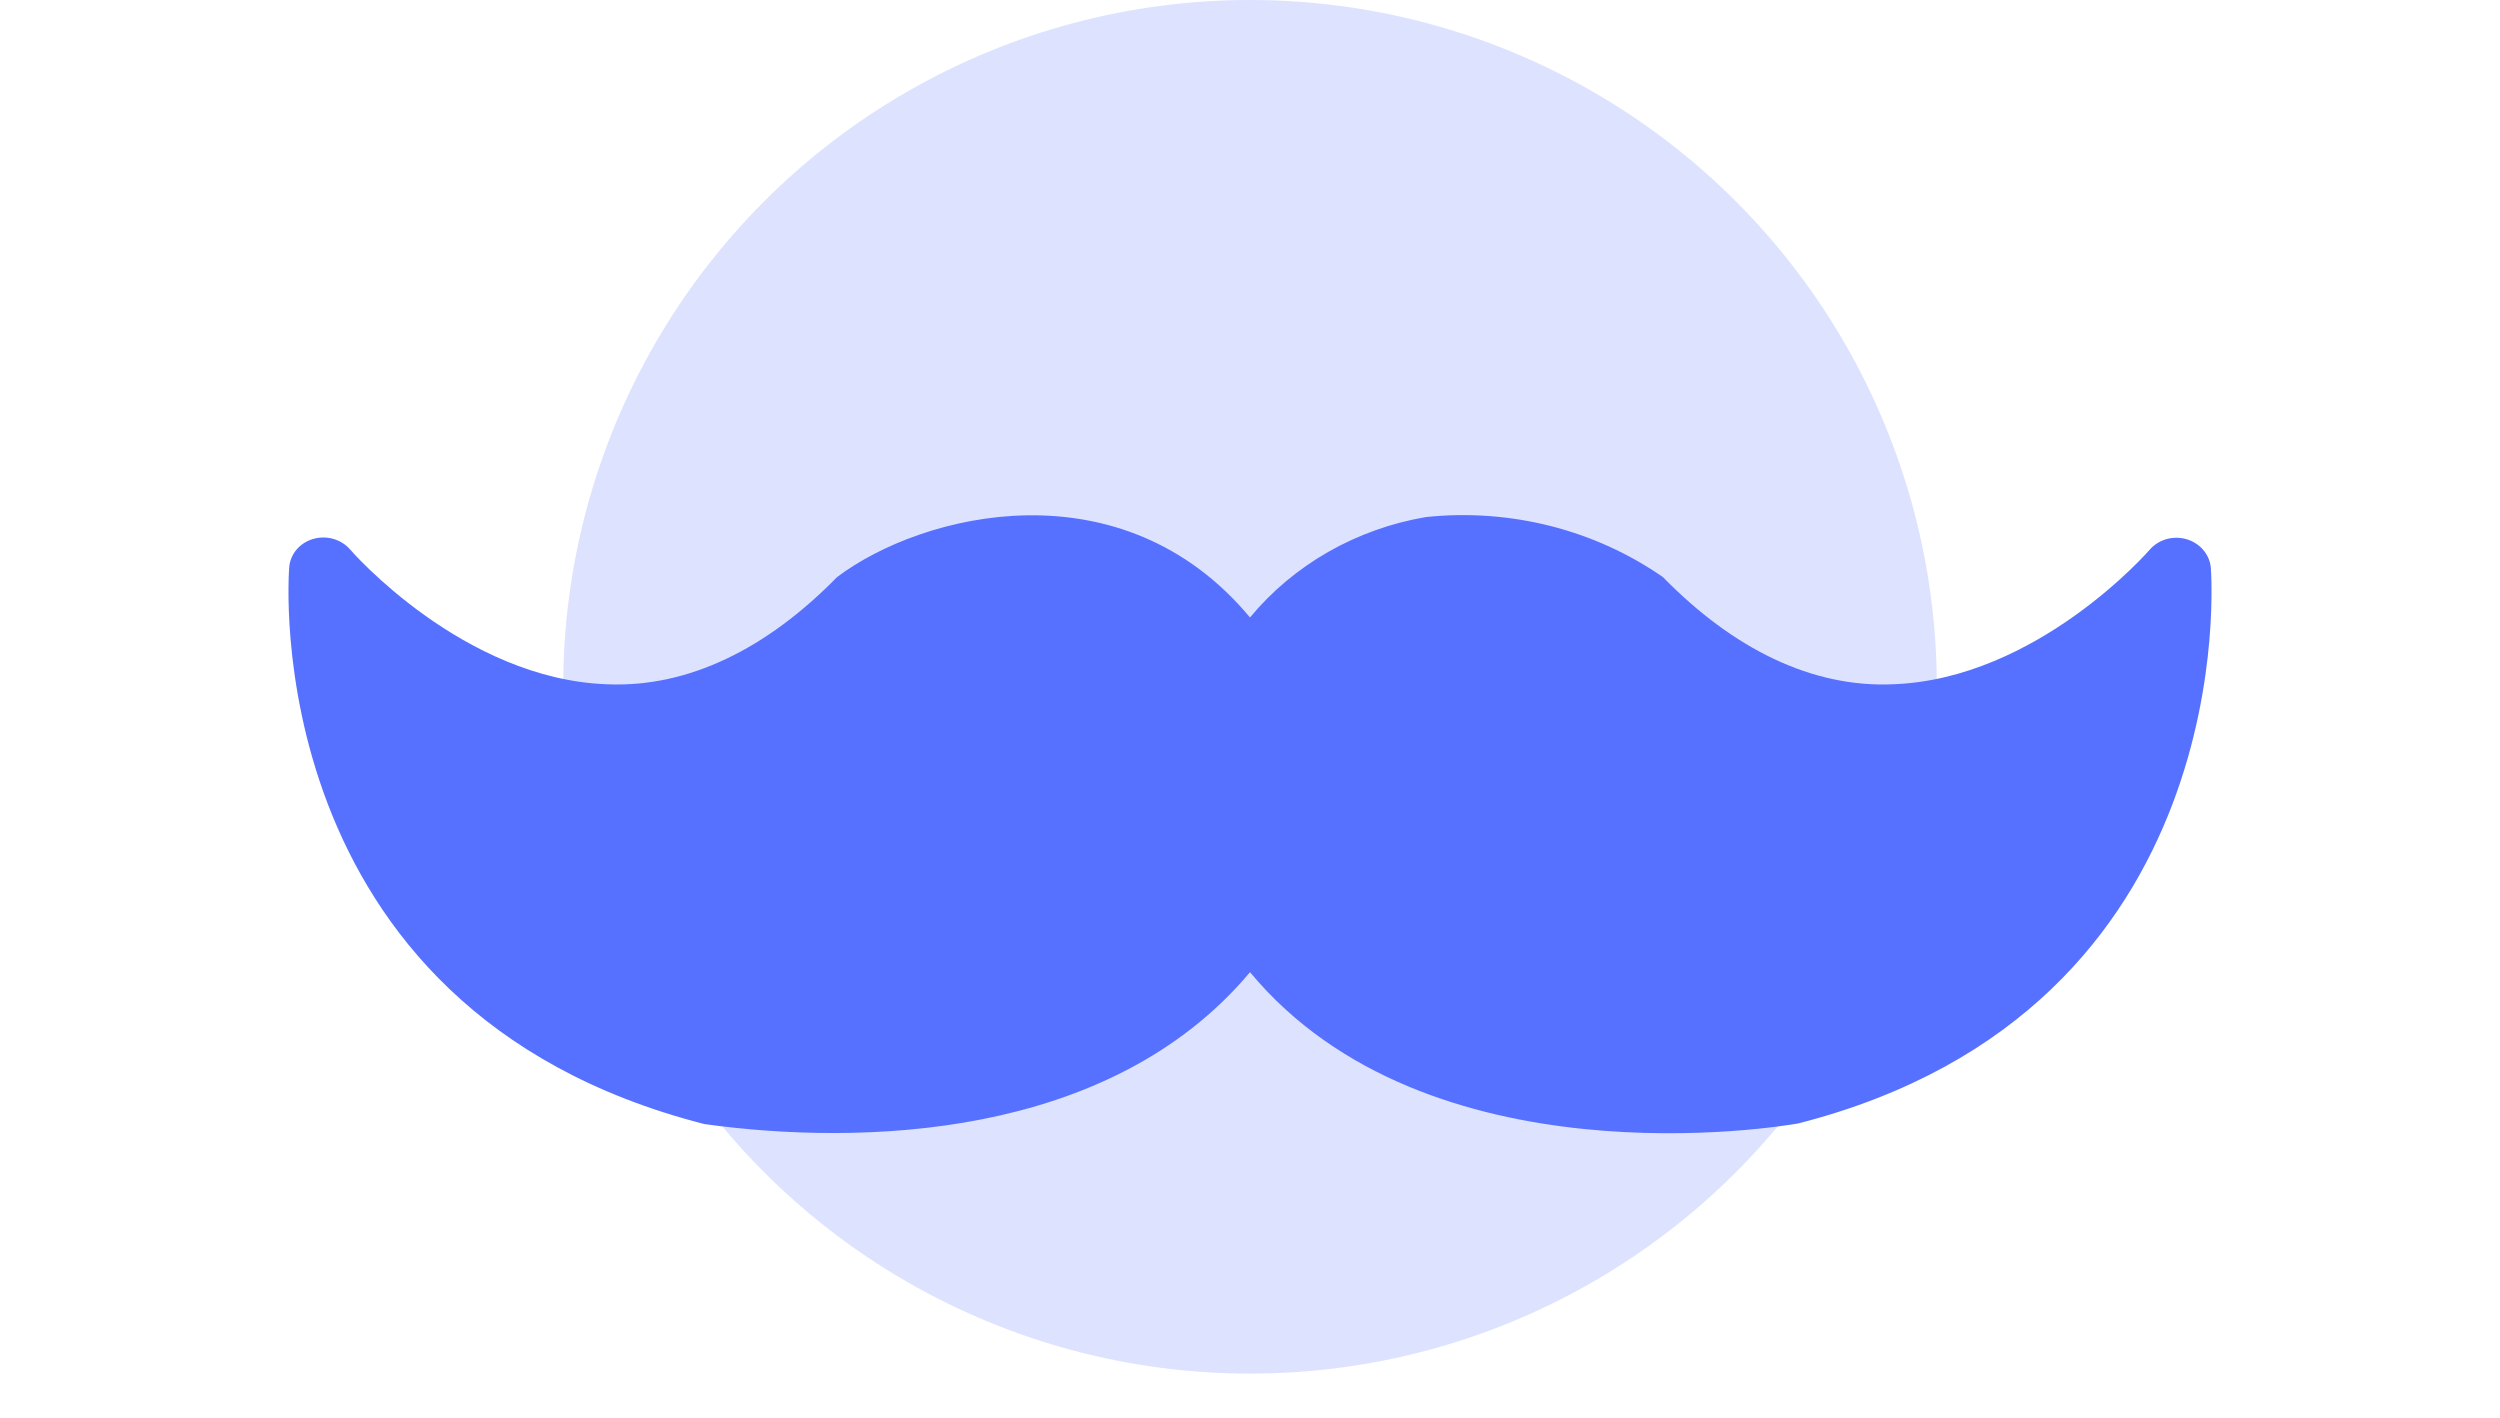
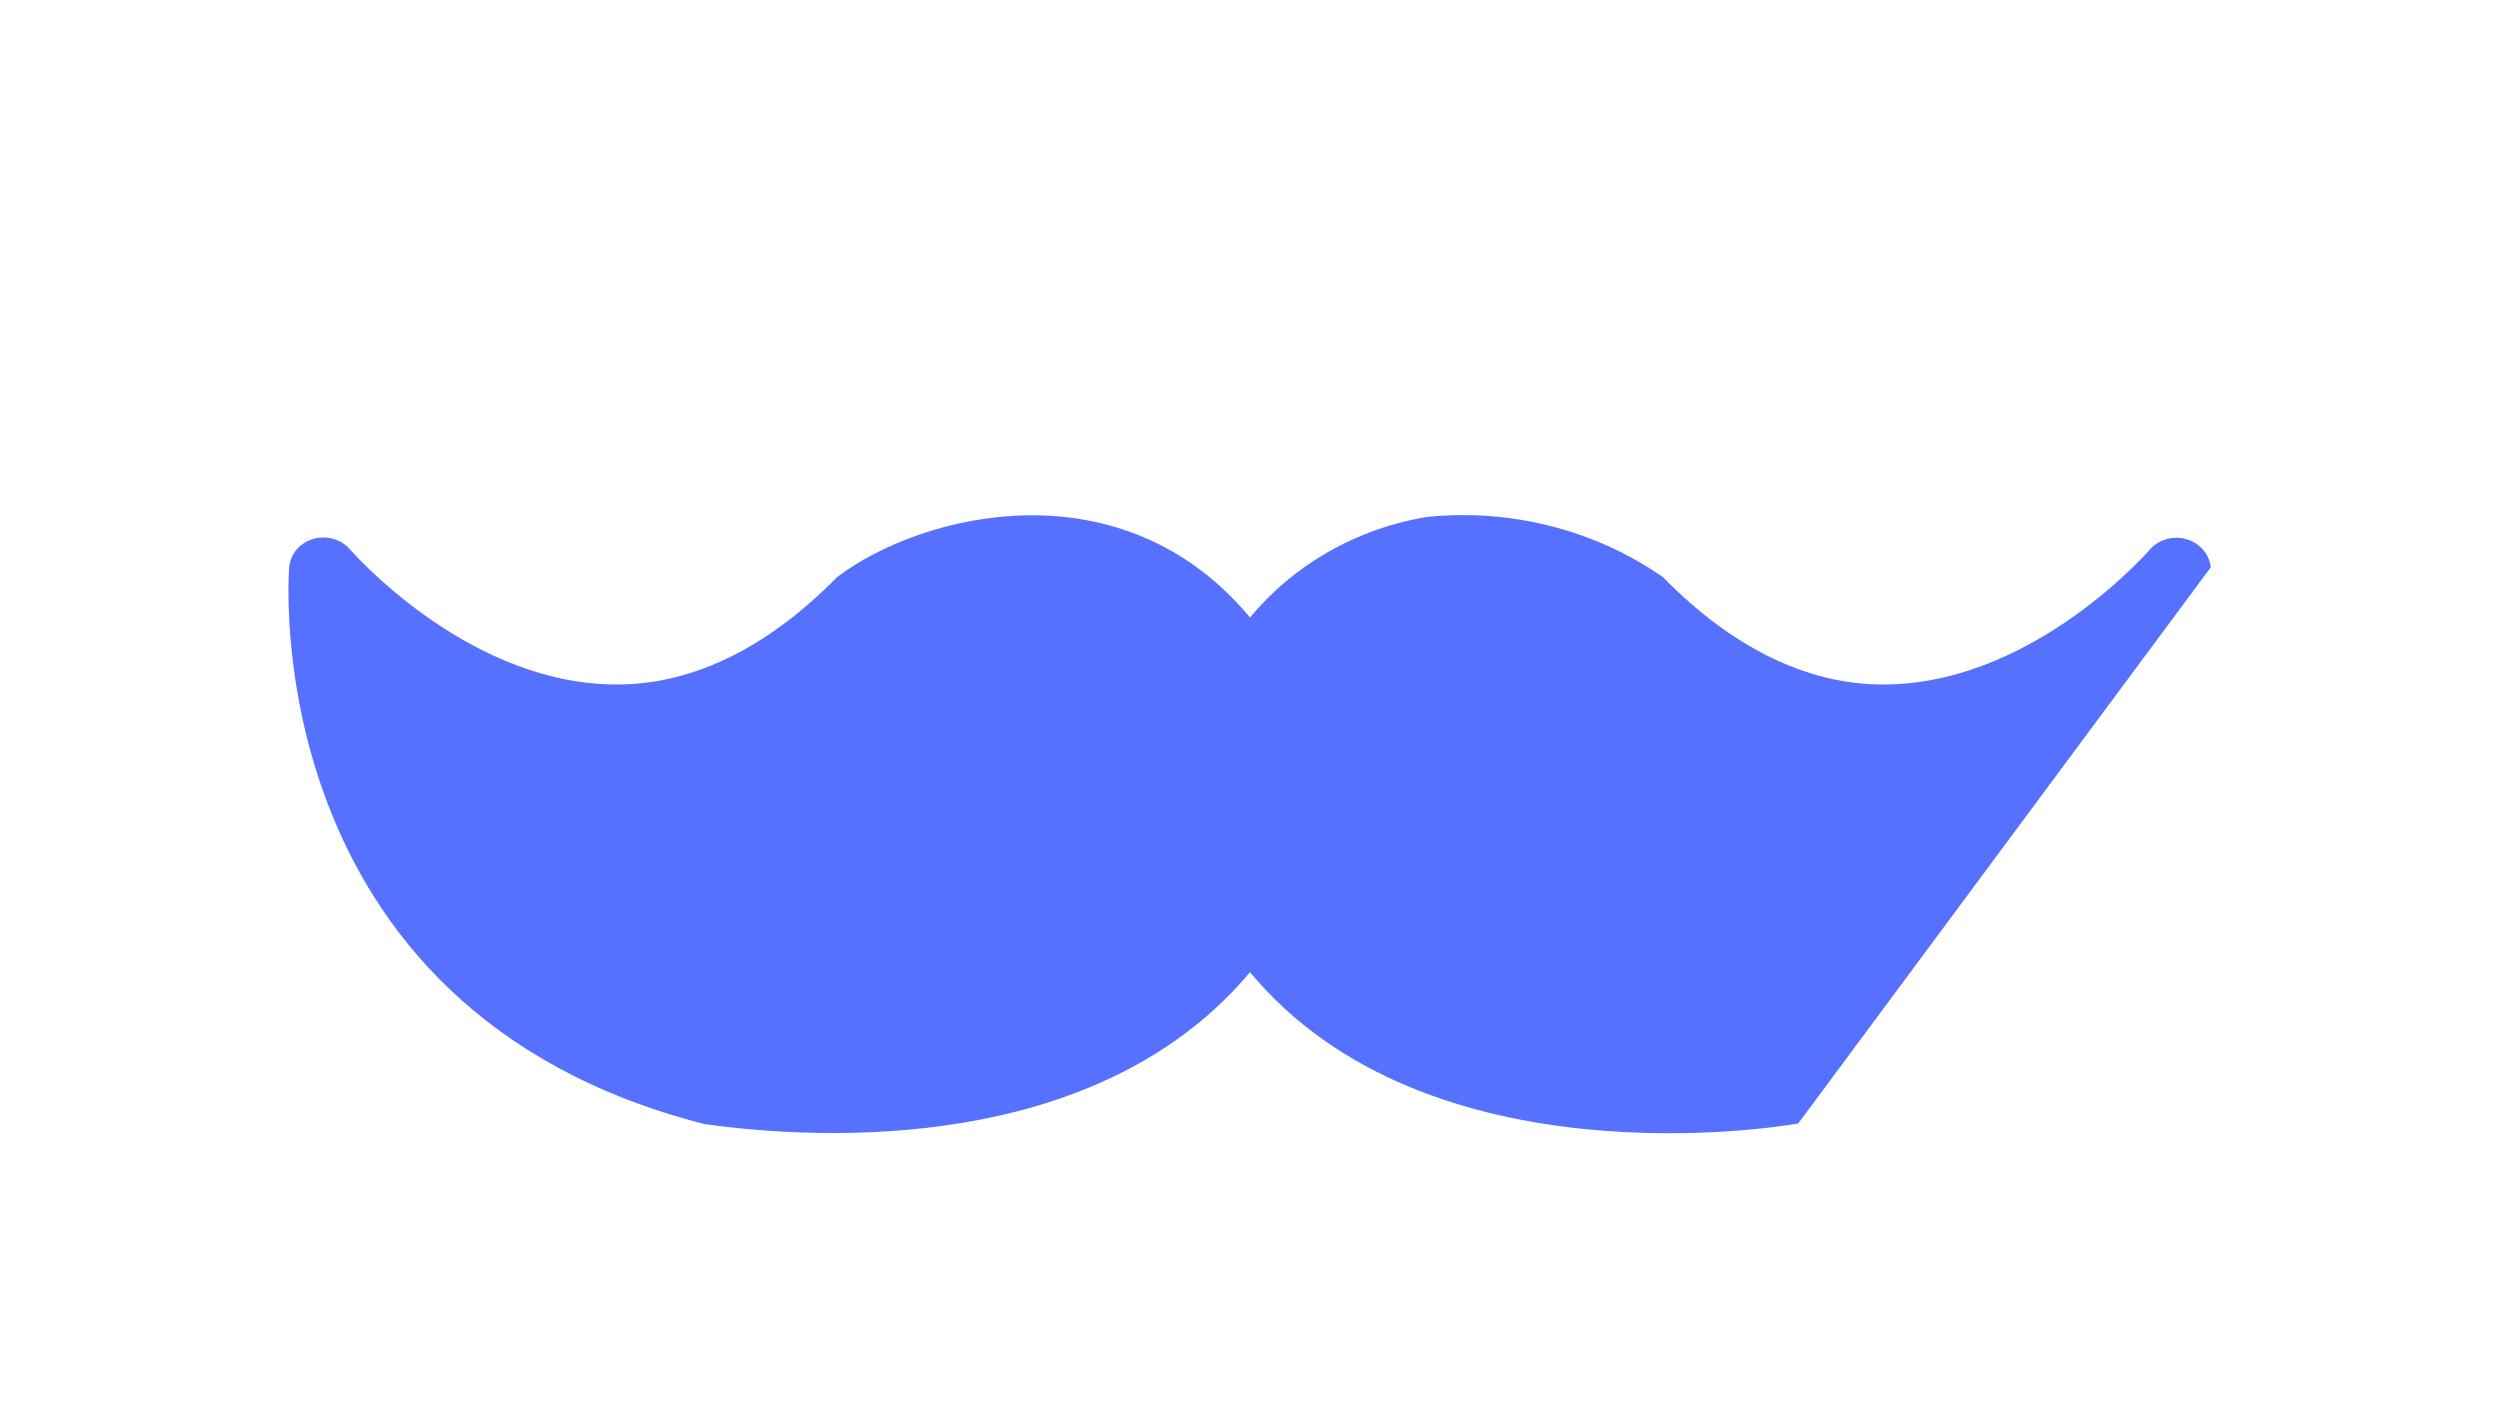
<svg xmlns="http://www.w3.org/2000/svg" width="104" height="59" viewBox="0 0 104 59" fill="none">
  <g id="Logo">
-     <circle id="Ellipse 19" cx="52" cy="28.571" r="28.571" fill="#5671FF" fill-opacity="0.2" />
    <g id="Vector" filter="url(#filter0_d_3_6100)">
-       <path d="M74.807 41.021C74.049 41.157 59.373 43.598 52 34.729C46.138 41.721 35.747 41.94 29.307 41.048C10.573 36.261 12.017 18.061 12.031 17.885C12.052 17.615 12.159 17.358 12.338 17.148C12.517 16.937 12.758 16.783 13.031 16.705C13.303 16.627 13.593 16.626 13.865 16.703C14.136 16.78 14.379 16.932 14.56 17.139C14.603 17.193 19.262 22.55 25.278 22.753C28.623 22.889 31.887 21.291 34.823 18.292C38.38 15.609 46.665 13.566 52 19.973C53.817 17.777 56.42 16.29 59.316 15.796C62.816 15.428 66.335 16.318 69.176 18.292C72.113 21.291 75.377 22.889 78.722 22.753C84.738 22.55 89.397 17.193 89.44 17.139C89.622 16.935 89.864 16.786 90.135 16.711C90.406 16.636 90.695 16.639 90.964 16.718C91.234 16.798 91.473 16.951 91.651 17.158C91.83 17.366 91.94 17.618 91.969 17.885C91.983 18.061 93.427 36.261 74.807 41.021Z" fill="#5671FF" />
+       <path d="M74.807 41.021C74.049 41.157 59.373 43.598 52 34.729C46.138 41.721 35.747 41.94 29.307 41.048C10.573 36.261 12.017 18.061 12.031 17.885C12.052 17.615 12.159 17.358 12.338 17.148C12.517 16.937 12.758 16.783 13.031 16.705C13.303 16.627 13.593 16.626 13.865 16.703C14.136 16.78 14.379 16.932 14.56 17.139C14.603 17.193 19.262 22.55 25.278 22.753C28.623 22.889 31.887 21.291 34.823 18.292C38.38 15.609 46.665 13.566 52 19.973C53.817 17.777 56.42 16.29 59.316 15.796C62.816 15.428 66.335 16.318 69.176 18.292C72.113 21.291 75.377 22.889 78.722 22.753C84.738 22.55 89.397 17.193 89.44 17.139C89.622 16.935 89.864 16.786 90.135 16.711C90.406 16.636 90.695 16.639 90.964 16.718C91.234 16.798 91.473 16.951 91.651 17.158C91.83 17.366 91.94 17.618 91.969 17.885Z" fill="#5671FF" />
    </g>
  </g>
  <defs>
    <filter id="filter0_d_3_6100" x="0.571" y="10.001" width="102.857" height="48.572" filterUnits="userSpaceOnUse" color-interpolation-filters="sRGB">
      <feFlood flood-opacity="0" result="BackgroundImageFix" />
      <feColorMatrix in="SourceAlpha" type="matrix" values="0 0 0 0 0 0 0 0 0 0 0 0 0 0 0 0 0 0 127 0" result="hardAlpha" />
      <feOffset dy="5.714" />
      <feGaussianBlur stdDeviation="5.714" />
      <feComposite in2="hardAlpha" operator="out" />
      <feColorMatrix type="matrix" values="0 0 0 0 0.337 0 0 0 0 0.443 0 0 0 0 1 0 0 0 0.3 0" />
      <feBlend mode="normal" in2="BackgroundImageFix" result="effect1_dropShadow_3_6100" />
      <feBlend mode="normal" in="SourceGraphic" in2="effect1_dropShadow_3_6100" result="shape" />
    </filter>
  </defs>
</svg>